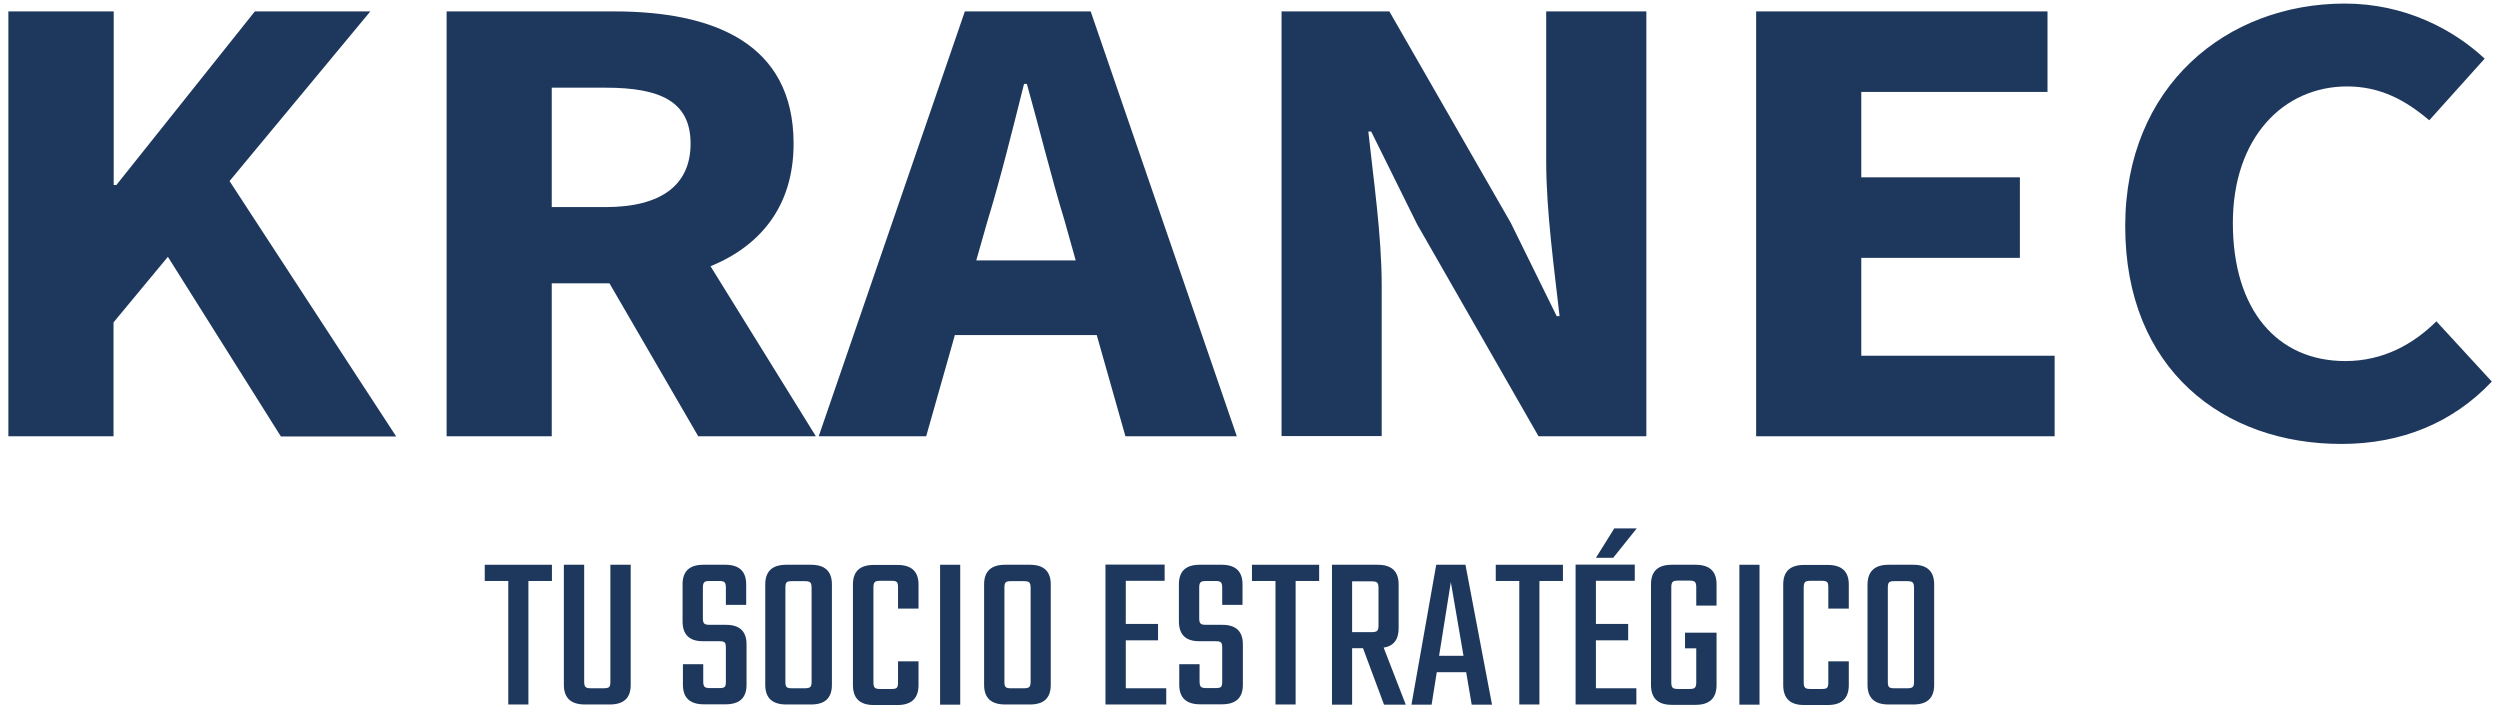
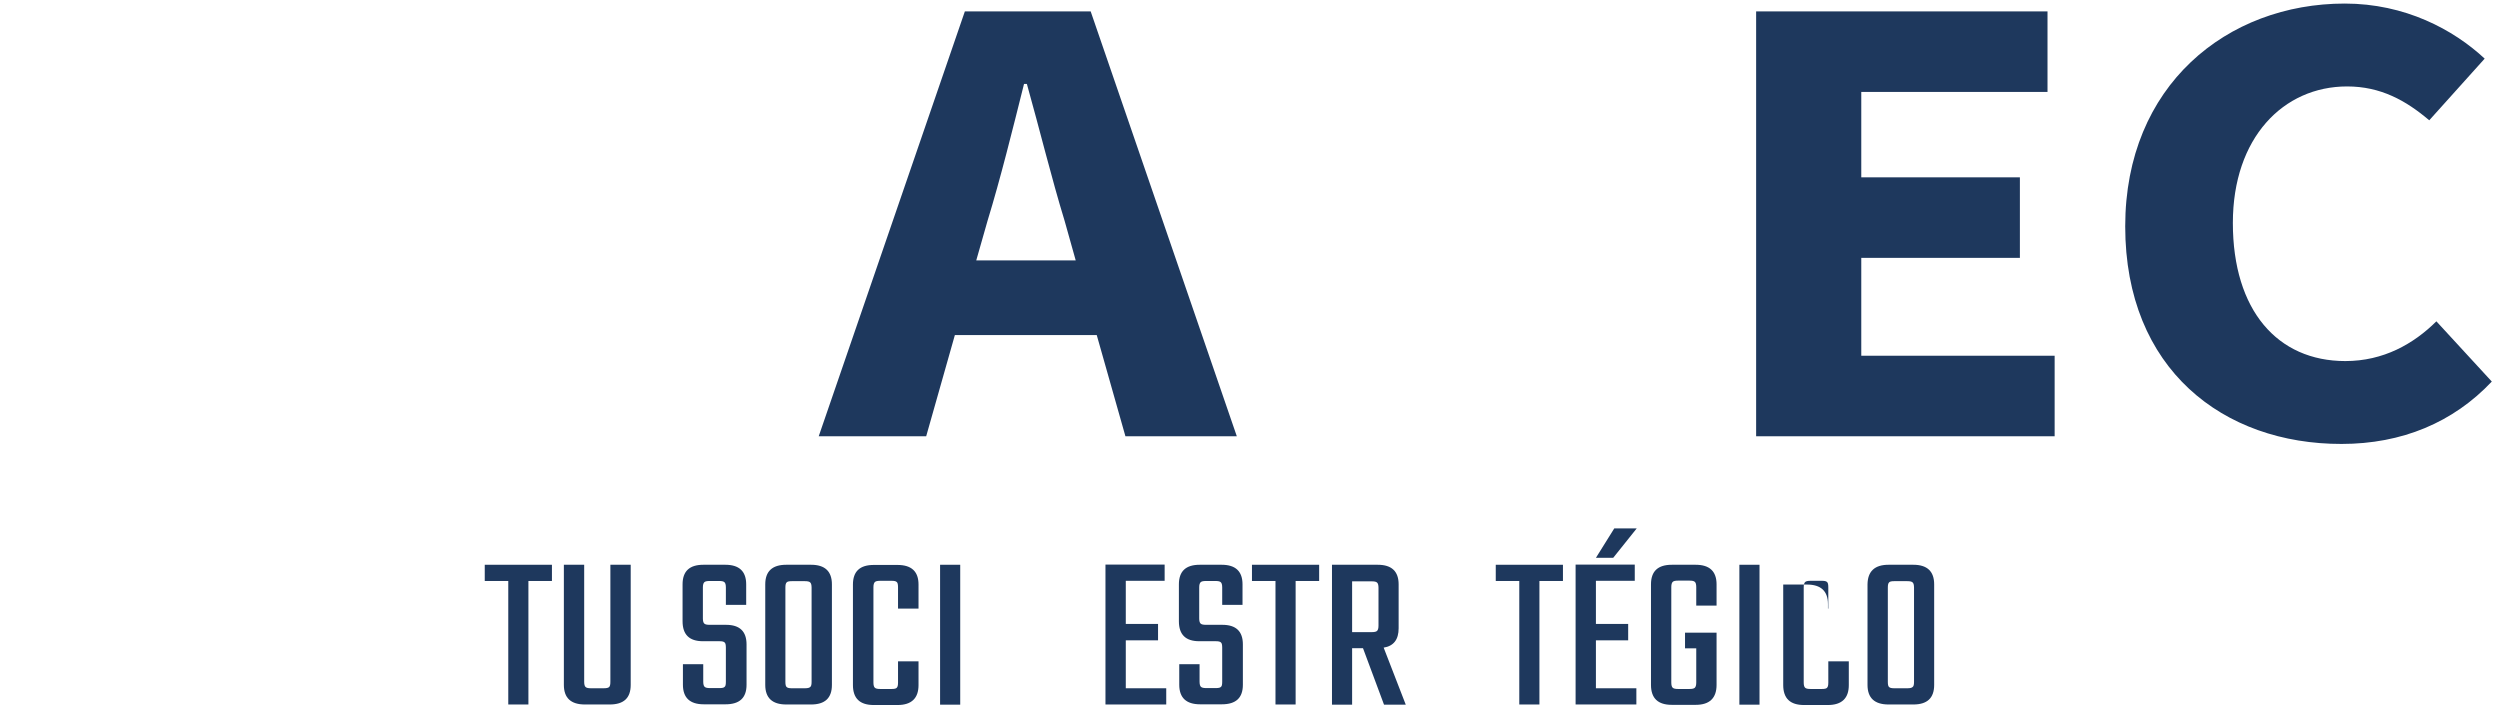
<svg xmlns="http://www.w3.org/2000/svg" version="1.1" id="Capa_1" x="0px" y="0px" viewBox="0 0 1402.8 400" style="enable-background:new 0 0 1402.8 400;" xml:space="preserve">
  <style type="text/css"> .st0{fill:#1E385D;} </style>
  <g>
-     <path class="st0" d="M4.8,6.4h59v97.4h1.5L143,6.4h64.8l-79,95.2l93.5,143.3h-64.7L94.2,144.1l-30.5,36.8v63.9h-59V6.4z" />
    <g>
-       <path class="st0" d="M445.3,80.6c0-56.7-45.4-74.2-100.7-74.2h-94v238.4h59V159h32.4l49.8,85.8h66l-59.1-95.4 C426.7,137.9,445.3,115.7,445.3,80.6z M309.6,49.2h30.2c31,0,47.7,7.9,47.7,31.4c0,23.4-16.7,35.6-47.7,35.6h-30.2V49.2z" />
      <path class="st0" d="M631.5,244.8H694L612,6.4h-70.6l-82,238.4h60.3l16.1-56.8h79.6L631.5,244.8z M547.8,146.1l6.3-22.1 c7.3-23.8,14.2-51.7,20.5-76.9h1.6c7,24.9,13.9,53.1,21.2,76.9l6.2,22.1H547.8z" />
    </g>
-     <path class="st0" d="M719.1,6.4h60.5L847.7,125l25.8,52.4h1.6c-2.8-25.2-7.5-58.6-7.5-86.7V6.4h56.2v238.4h-60.5l-68.1-118.9 l-25.8-52.1h-1.6c2.8,26.3,7.5,58.2,7.5,86.3v84.6h-56.2V6.4z" />
    <path class="st0" d="M985.4,6.4h163.5v45.2h-104.5v47.9h89v45.2h-89v54.9h108.5v45.2H985.4V6.4z" />
    <path class="st0" d="M1192.5,127c0-79.1,57.2-125,123.2-125c33.7,0,60.9,14.5,78.5,30.9l-31.1,34.6c-13.1-11.1-27.2-19-46.1-19 c-35.8,0-64.1,28.8-64.1,76.6c0,49,25,77.5,63.1,77.5c21.4,0,38.3-9.6,51.1-22.3l31.1,33.8c-21.7,23-50.5,35-84.3,35 C1247.7,249.2,1192.5,207.3,1192.5,127z" />
  </g>
  <g>
    <path class="st0" d="M309.7,316.9v9.1h-13.2v69.3h-11.3v-69.3h-13.2v-9.1H309.7z" />
    <path class="st0" d="M342.5,316.9h11.4v67.4c0,7.4-3.9,11-11.8,11h-13.9c-7.9,0-11.8-3.7-11.8-11v-67.4h11.4v65.7 c0,1.5,0.3,2.5,0.8,2.9c0.5,0.5,1.5,0.7,3,0.7h7.1c1.6,0,2.6-0.2,3.1-0.7c0.5-0.5,0.7-1.4,0.7-2.9V316.9z" />
    <path class="st0" d="M407.3,382.6v-19.2c0-1.5-0.2-2.5-0.7-2.9c-0.5-0.5-1.4-0.7-2.9-0.7h-9.3c-7.6,0-11.4-3.7-11.4-11.2v-20.7 c0-7.4,3.9-11,11.7-11h12.3c7.8,0,11.7,3.7,11.7,11v11.5h-11.4v-9.8c0-1.5-0.3-2.5-0.8-2.9c-0.5-0.5-1.5-0.7-3-0.7h-5.3 c-1.5,0-2.5,0.2-3,0.7c-0.5,0.5-0.8,1.4-0.8,2.9v17.4c0,1.5,0.3,2.5,0.8,2.9c0.5,0.5,1.5,0.7,3,0.7h9.2c7.7,0,11.5,3.7,11.5,11 v22.6c0,7.4-3.9,11-11.8,11h-12.2c-7.8,0-11.7-3.7-11.7-11v-11.5h11.4v9.8c0,1.5,0.3,2.5,0.8,2.9c0.5,0.5,1.5,0.7,3,0.7h5.3 c1.5,0,2.5-0.2,2.9-0.7C407.1,385.1,407.3,384.1,407.3,382.6z" />
    <path class="st0" d="M441.2,316.9h13.9c7.8,0,11.7,3.7,11.7,11v56.4c0,7.4-3.9,11-11.7,11h-13.9c-7.9,0-11.8-3.7-11.8-11v-56.4 C429.4,320.6,433.3,316.9,441.2,316.9z M455.4,382.6v-52.9c0-1.5-0.3-2.5-0.8-2.9c-0.5-0.5-1.5-0.7-3-0.7h-7.3 c-1.5,0-2.5,0.2-2.9,0.7c-0.5,0.5-0.7,1.4-0.7,2.9v52.9c0,1.5,0.2,2.5,0.7,2.9c0.5,0.5,1.4,0.7,2.9,0.7h7.3c1.5,0,2.5-0.2,3-0.7 C455.2,385.1,455.4,384.1,455.4,382.6z" />
    <path class="st0" d="M515.4,341.5h-11.5v-12c0-1.5-0.2-2.5-0.7-2.9c-0.5-0.5-1.4-0.7-2.9-0.7h-6.4c-1.5,0-2.5,0.2-3,0.7 c-0.5,0.5-0.8,1.4-0.8,2.9V383c0,1.5,0.3,2.5,0.8,2.9c0.5,0.5,1.5,0.7,3,0.7h6.4c1.5,0,2.5-0.2,2.9-0.7c0.5-0.5,0.7-1.4,0.7-2.9 v-11.9h11.5v13.3c0,7.4-3.9,11.2-11.8,11.2h-13.3c-7.8,0-11.7-3.7-11.7-11.2v-56.4c0-7.4,3.9-11,11.7-11h13.3 c7.9,0,11.8,3.7,11.8,11V341.5z" />
    <path class="st0" d="M527.5,316.9h11.3v78.5h-11.3V316.9z" />
-     <path class="st0" d="M564,316.9h13.9c7.8,0,11.7,3.7,11.7,11v56.4c0,7.4-3.9,11-11.7,11H564c-7.9,0-11.8-3.7-11.8-11v-56.4 C552.2,320.6,556.1,316.9,564,316.9z M578.3,382.6v-52.9c0-1.5-0.3-2.5-0.8-2.9c-0.5-0.5-1.5-0.7-3-0.7h-7.3 c-1.5,0-2.5,0.2-2.9,0.7c-0.5,0.5-0.7,1.4-0.7,2.9v52.9c0,1.5,0.2,2.5,0.7,2.9c0.5,0.5,1.4,0.7,2.9,0.7h7.3c1.5,0,2.5-0.2,3-0.7 C578,385.1,578.3,384.1,578.3,382.6z" />
    <path class="st0" d="M631.7,386.2h22.7v9.1h-34.1v-78.5h33.2v9.1h-21.8v24.2h18.1v9.2h-18.1V386.2z" />
    <path class="st0" d="M685.8,382.6v-19.2c0-1.5-0.2-2.5-0.7-2.9c-0.5-0.5-1.4-0.7-2.9-0.7h-9.3c-7.6,0-11.4-3.7-11.4-11.2v-20.7 c0-7.4,3.9-11,11.7-11h12.3c7.8,0,11.7,3.7,11.7,11v11.5h-11.4v-9.8c0-1.5-0.3-2.5-0.8-2.9c-0.5-0.5-1.5-0.7-3-0.7h-5.3 c-1.5,0-2.5,0.2-3,0.7c-0.5,0.5-0.8,1.4-0.8,2.9v17.4c0,1.5,0.3,2.5,0.8,2.9c0.5,0.5,1.5,0.7,3,0.7h9.2c7.7,0,11.5,3.7,11.5,11 v22.6c0,7.4-3.9,11-11.8,11h-12.2c-7.8,0-11.7-3.7-11.7-11v-11.5h11.4v9.8c0,1.5,0.3,2.5,0.8,2.9c0.5,0.5,1.5,0.7,3,0.7h5.3 c1.5,0,2.5-0.2,2.9-0.7C685.6,385.1,685.8,384.1,685.8,382.6z" />
    <path class="st0" d="M740.2,316.9v9.1h-13.2v69.3h-11.3v-69.3h-13.2v-9.1H740.2z" />
    <path class="st0" d="M758.7,363.7v31.7h-11.3v-78.5h25.7c7.8,0,11.7,3.7,11.7,11v24.6c0,6.4-2.8,10-8.4,10.9l12.4,32h-12.2 l-11.8-31.7H758.7z M758.7,326.1v28.6h11c1.5,0,2.5-0.2,3-0.7c0.5-0.5,0.8-1.4,0.8-2.9v-21.3c0-1.5-0.3-2.5-0.8-2.9 c-0.5-0.5-1.5-0.7-3-0.7H758.7z" />
-     <path class="st0" d="M825.8,395.4l-3.1-18.2h-16.5l-2.9,18.2H792l13.9-78.5h16.4l14.9,78.5H825.8z M807.5,368h13.7l-7.1-41.4 L807.5,368z" />
    <path class="st0" d="M877,316.9v9.1h-13.2v69.3h-11.3v-69.3h-13.2v-9.1H877z" />
    <path class="st0" d="M895.5,359.4v26.8h22.7v9.1h-34.1v-78.5h33.2v9.1h-21.8v24.2h18.1v9.2H895.5z M918.4,296.5L905.2,313h-9.7 l10.3-16.5H918.4z" />
    <path class="st0" d="M963.2,339.8h-11.4v-10.4c0-1.5-0.3-2.5-0.8-2.9c-0.5-0.5-1.5-0.7-3-0.7h-6.4c-1.5,0-2.5,0.2-3,0.7 c-0.5,0.5-0.8,1.4-0.8,2.9V383c0,1.5,0.3,2.5,0.8,2.9c0.5,0.5,1.5,0.7,3,0.7h6.4c1.5,0,2.5-0.2,3-0.7c0.5-0.5,0.8-1.4,0.8-2.9 v-19.2h-6.3V355h17.7v29.3c0,7.4-3.9,11.2-11.7,11.2h-13.4c-7.8,0-11.7-3.7-11.7-11.2v-56.4c0-7.4,3.9-11,11.7-11h13.4 c7.8,0,11.7,3.7,11.7,11V339.8z" />
    <path class="st0" d="M976,316.9h11.3v78.5H976V316.9z" />
-     <path class="st0" d="M1037.4,341.5h-11.5v-12c0-1.5-0.2-2.5-0.7-2.9c-0.5-0.5-1.4-0.7-2.9-0.7h-6.4c-1.5,0-2.5,0.2-3,0.7 c-0.5,0.5-0.8,1.4-0.8,2.9V383c0,1.5,0.3,2.5,0.8,2.9c0.5,0.5,1.5,0.7,3,0.7h6.4c1.5,0,2.5-0.2,2.9-0.7c0.5-0.5,0.7-1.4,0.7-2.9 v-11.9h11.5v13.3c0,7.4-3.9,11.2-11.8,11.2h-13.3c-7.8,0-11.7-3.7-11.7-11.2v-56.4c0-7.4,3.9-11,11.7-11h13.3 c7.9,0,11.8,3.7,11.8,11V341.5z" />
+     <path class="st0" d="M1037.4,341.5h-11.5v-12c0-1.5-0.2-2.5-0.7-2.9c-0.5-0.5-1.4-0.7-2.9-0.7h-6.4c-1.5,0-2.5,0.2-3,0.7 c-0.5,0.5-0.8,1.4-0.8,2.9V383c0,1.5,0.3,2.5,0.8,2.9c0.5,0.5,1.5,0.7,3,0.7h6.4c1.5,0,2.5-0.2,2.9-0.7c0.5-0.5,0.7-1.4,0.7-2.9 v-11.9h11.5v13.3c0,7.4-3.9,11.2-11.8,11.2h-13.3c-7.8,0-11.7-3.7-11.7-11.2v-56.4h13.3 c7.9,0,11.8,3.7,11.8,11V341.5z" />
    <path class="st0" d="M1059.7,316.9h13.9c7.8,0,11.7,3.7,11.7,11v56.4c0,7.4-3.9,11-11.7,11h-13.9c-7.9,0-11.8-3.7-11.8-11v-56.4 C1048,320.6,1051.9,316.9,1059.7,316.9z M1074,382.6v-52.9c0-1.5-0.3-2.5-0.8-2.9c-0.5-0.5-1.5-0.7-3-0.7h-7.3 c-1.5,0-2.5,0.2-2.9,0.7c-0.5,0.5-0.7,1.4-0.7,2.9v52.9c0,1.5,0.2,2.5,0.7,2.9c0.5,0.5,1.4,0.7,2.9,0.7h7.3c1.5,0,2.5-0.2,3-0.7 C1073.8,385.1,1074,384.1,1074,382.6z" />
  </g>
</svg>